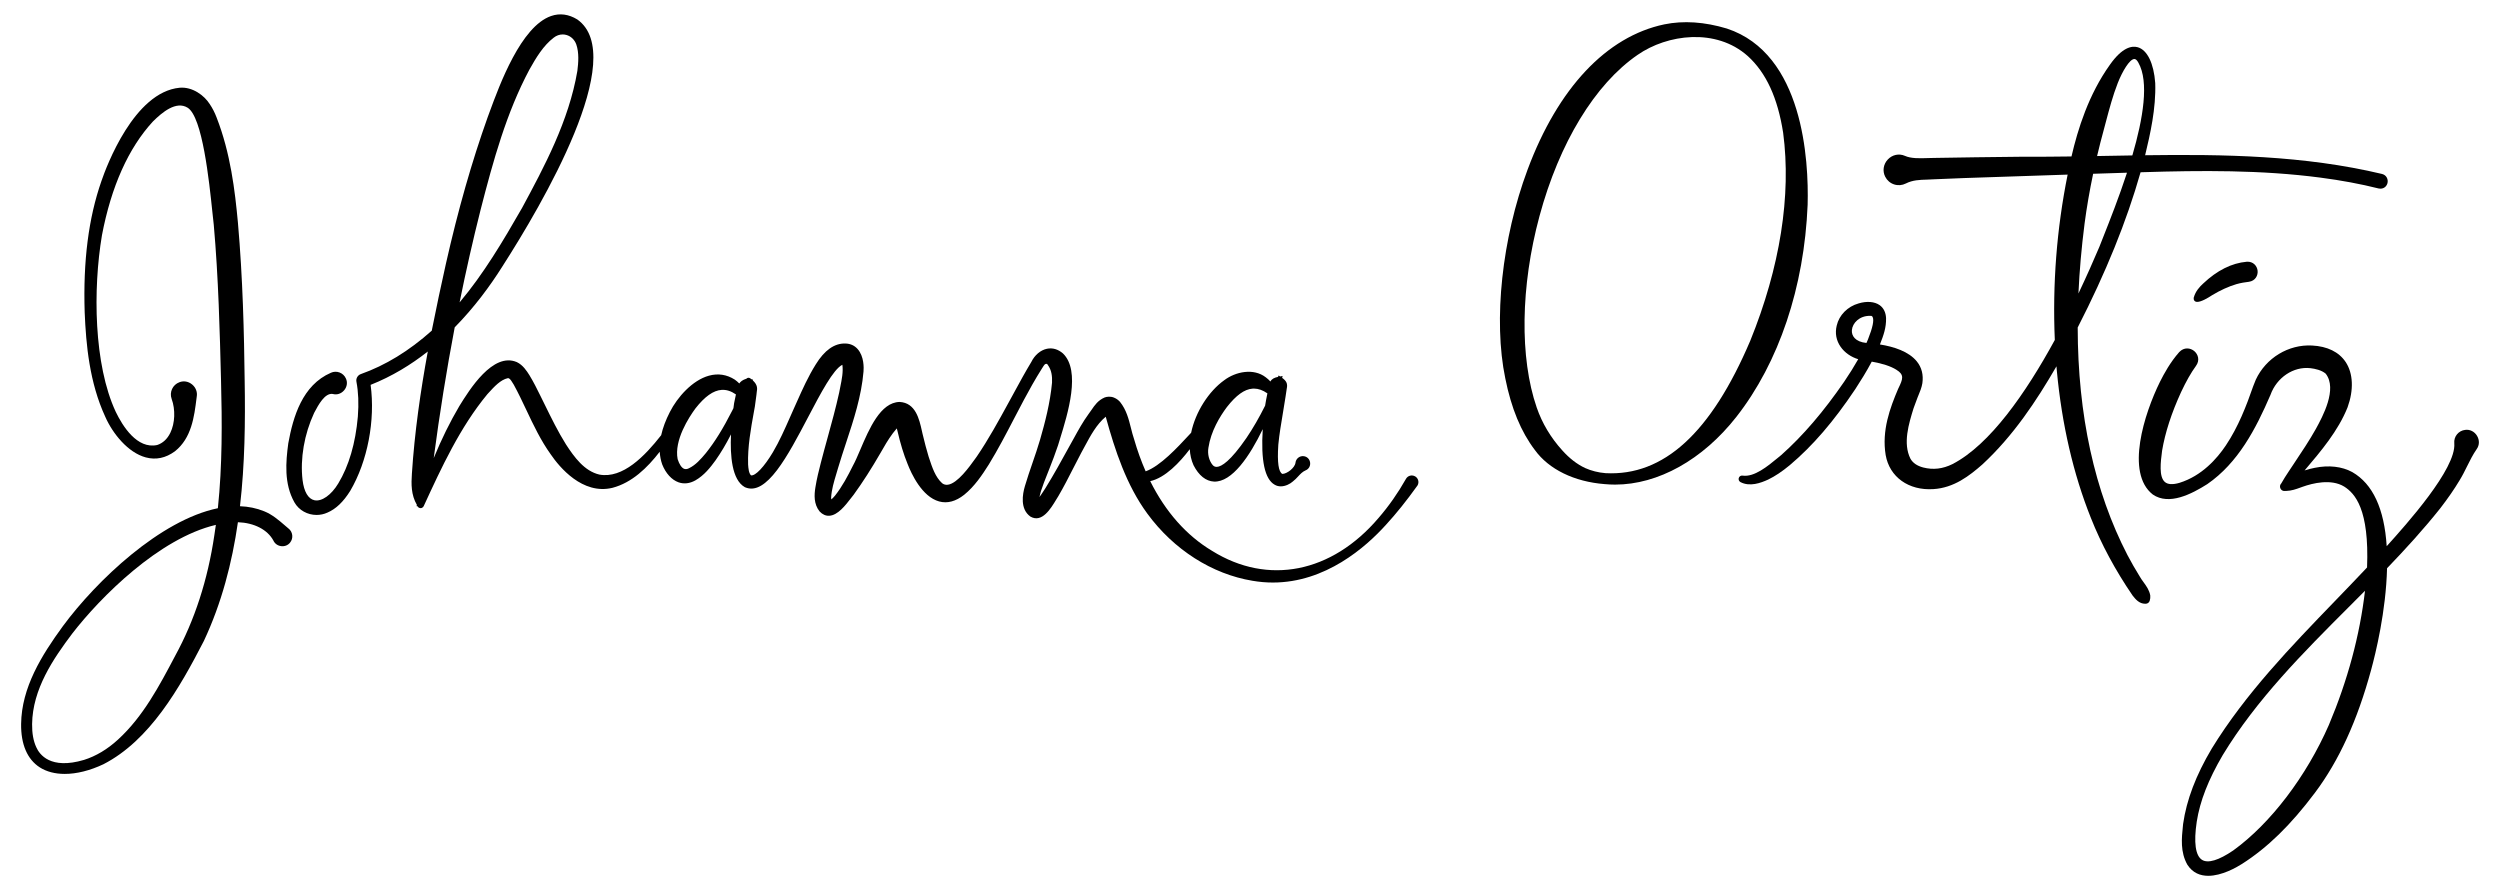
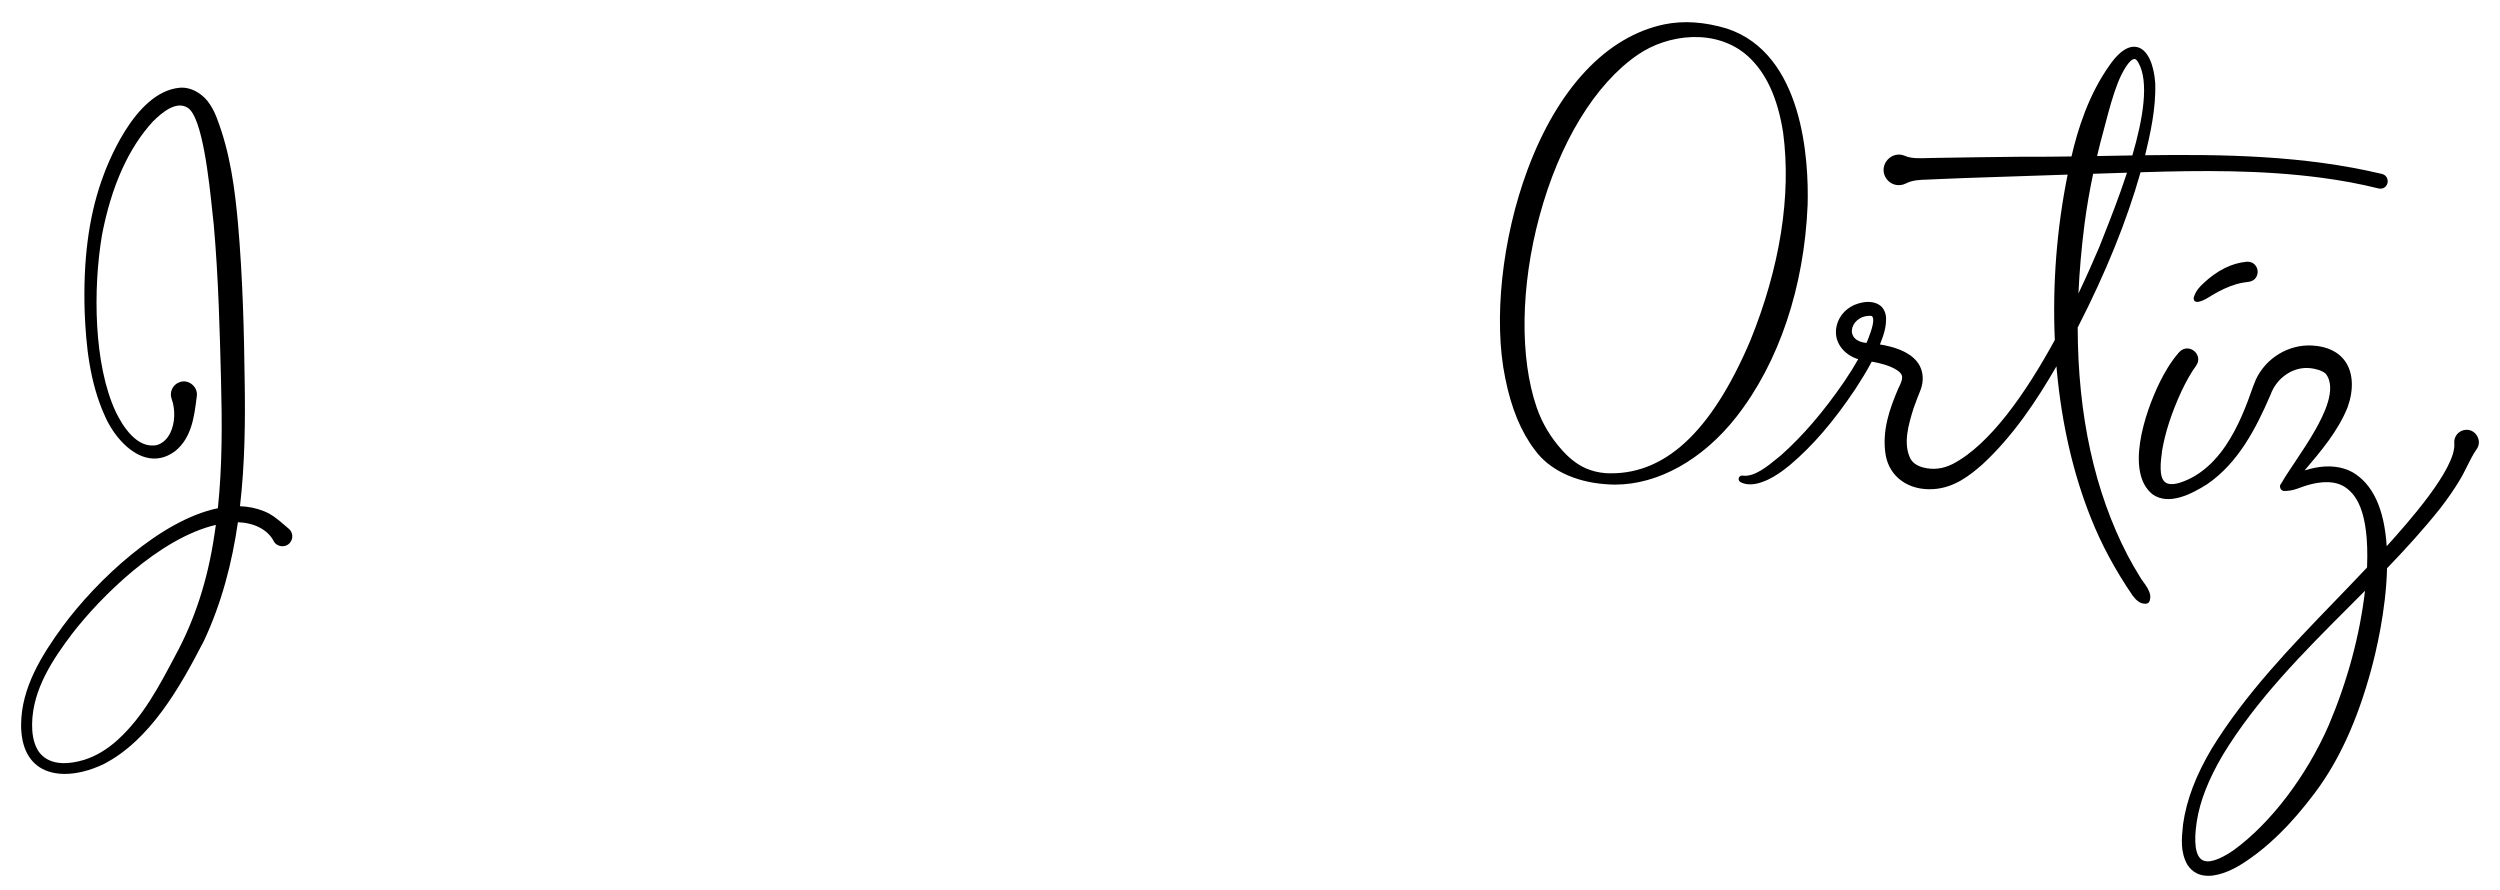
<svg xmlns="http://www.w3.org/2000/svg" viewBox="0 0 5000 1780.38" version="1.1" id="Capa_1">
  <path d="M576.95,1057c-2.41-2.03-4.8-4.08-7.18-6.14-12.46-10.74-25.34-21.85-41.44-28.32-15.44-6.27-31.65-9.49-48.37-10.09,9.75-84.05,10.77-169.16,9.35-252.09-1.16-93.33-3.67-203.77-13.49-315.25-5.98-64.06-14.69-138.41-42.62-210.11-3.69-9.8-8.53-19.19-13.9-27.02-10.97-17.23-34.43-34.74-60.01-32.49-91.07,8.59-146.31,156.96-156.44,186.59-25.85,74.07-36.81,160.04-33.49,262.87,2.67,64.83,9.64,140.3,41.09,208.46,14.73,33.63,45.48,71.83,81.01,81.38,20.28,5.45,39.86,1.41,58.32-12.15,33.31-26.49,38.62-68.93,43.3-106.37l.39-3.12c1.63-8.89-1.89-18.15-9.22-24.21-7.43-6.15-16.98-7.82-25.44-4.48-13.49,4.93-20.45,19.92-15.52,33.4,7.79,21.32,6.73,48.55-2.64,67.75-6.11,12.51-15.09,20.76-26.29,24.4-40.14,8.77-69.18-37.87-82.91-66.4-44.12-94.61-45.63-245.59-27.56-353.14,18.64-97.67,52.97-174.25,101.9-227.46,18.81-18.63,46.5-41.77,69.47-27.57,29.64,18.38,43.04,146.84,49.48,208.58,1.07,10.25,1.98,19.01,2.77,25.48,9.38,105.76,12.12,215.18,14.54,311.72,2.17,82.46,2.69,169.51-6.31,255.22-114.93,23.64-242.66,144.61-309.97,235.87-42.87,58.67-82.66,122.97-83.54,195.59-.55,40.76,12.34,70.79,37.28,86.83,13.62,8.76,30.75,13.11,49.98,13.11,23.49,0,50.12-6.49,77.35-19.36,92.7-47.6,152.29-152.21,200.94-246.67,35.55-75.77,56.3-155.89,68.04-237.37,32.63,1.2,58.96,14.77,70.89,36.55,2.75,6.23,8.6,10.46,15.65,11.32,7.04.87,13.7-1.83,17.8-7.12,3.41-4.18,4.94-9.44,4.32-14.83-.64-5.41-3.37-10.2-7.51-13.37M144.82,1266.72c55.93-72.26,173.35-190.27,286.91-216.98-.94,6.88-1.94,13.74-3.02,20.59-13.13,89.17-39.47,170.31-78.31,241.21-31.46,59.72-63.99,121.49-114.27,167.52-21.23,19.5-44.14,33.2-68.03,40.71-67.3,20.04-89.21-10.98-95.54-25.35-5.77-12.41-8.58-27.97-8.34-46.25.92-69.96,42.11-130.37,80.6-181.45" />
-   <path d="M2830.05,952.66c-6.38-3.6-14.49-1.34-18.09,5.04-16.03,28.39-34.44,54.66-54.75,78.1-93.73,110.16-221.28,135.46-332.94,65.99-51.33-30.64-93.24-78.13-123.83-139.49,30.1-6.67,59.19-37.66,79.11-63.92.63,11.33,3.03,22.19,7.54,32.11,10.53,20.56,24.67,31.86,40.95,32.69,36.11,1.48,71.56-51.19,97.45-104.87-3.98,62.76,4.04,100.1,23.88,111.16,3.87,2.31,8.03,3.24,12.16,3.24,9.48,0,18.75-4.95,23.84-9.51,4.27-3.21,7.61-6.82,10.84-10.3,4.54-4.89,8.83-9.52,15.01-12.19,6.32-2.5,9.93-8.8,8.97-15.69-.95-6.89-6.14-11.98-12.88-12.68-8.1-.92-15.41,4.93-16.33,13.02-1.18,10.26-16.92,22.36-26.21,22.46-7.68-3.62-10.45-22.88-8.2-57.27l.09-1.49c2.02-20.75,5.62-42.11,9.1-62.78,1.82-10.8,3.7-21.98,5.33-32.92l2.36-15.81c2.37-10.64-.99-15.9-9.16-21.81l.96-3.75-5.04.95-2.97-1.99-1.14,2.79c-7.42,1.59-12.4,3.91-15.27,9.25-2.83-3.06-5.93-5.86-9.3-8.37-24.42-18.85-60.25-11.33-82.92,5.73-31.19,22.16-57.79,63.83-66.33,105.1-1.18,1.27-2.38,2.57-3.62,3.91-23.96,25.89-58.19,62.85-87.36,73.31-8.8-20.04-16.53-41.32-23.01-63.92-2.55-7.32-4.43-14.82-6.43-22.78-4.47-17.81-9.09-36.22-21.78-52.11-2.34-2.59-6.18-6.33-12.32-8.72-6.8-2.74-14.14-1.85-18.55-.17-13.22,5.76-19.76,15.38-26.09,24.67-1.91,2.8-3.88,5.69-6.08,8.52-11.24,15.41-20.55,32.33-29.55,48.7-2.91,5.28-5.8,10.54-8.79,15.81-15.3,27.85-31.13,56.65-47.89,83.69-1.09,1.64-2.16,3.3-3.24,4.97-2.81,4.33-5.66,8.73-8.74,12.84.58-3.04,1.49-6.26,2.46-9.68l.8-2.83c3.43-10.78,7.74-21.64,12.31-33.13,1.49-3.77,3-7.55,4.47-11.33,5.77-14.72,11.84-30.43,17.2-46.61,1.13-3.77,2.43-7.96,3.83-12.51,15.79-51.02,42.22-136.43,5.95-171.25-9.71-8.38-20.73-11.61-31.89-9.32-12.85,2.64-24.64,12.64-31.33,26.39-11.88,19.64-23,40.08-33.75,59.85l-2.36,4.35c-3.18,5.78-6.34,11.56-9.5,17.35-19.7,36.04-40.07,73.31-63.42,107.56-.99,1.36-2.11,2.92-3.34,4.63-11.4,15.9-35.1,48.99-54.4,51.78-4.37.63-8.22-.39-11.51-2.94-13.63-12.2-20.05-31.73-26.26-50.61l-1.05-3.2c-3.96-13.09-7.76-27.4-11.95-45.02-.42-1.81-.84-3.69-1.27-5.61-5.31-23.84-12.58-56.5-44.71-58.17-38.2.93-60.6,53.41-78.59,95.57-5.2,12.19-10.11,23.69-14.69,31.89-10.04,20.28-21.33,41.59-35.8,59.93-3,3.57-5.44,5.98-7.38,7.59-.27-1.37-.45-2.67-.42-3.46.88-16.08,5.54-31.55,10.48-47.93,1.22-4.04,2.44-8.1,3.6-12.13,4.95-16.72,10.53-33.64,15.93-50,15.06-45.62,30.63-92.79,34.78-142.39.58-6.84,1.44-30.29-12.02-45.15-6.36-7.03-14.68-10.66-24.68-10.8-21.74-.43-41.33,13.49-58.7,41.64-15.28,24.4-26.84,50.28-38.01,75.32-2.11,4.73-4.22,9.48-6.38,14.23-2.49,5.54-4.94,11.1-7.4,16.67-10.33,23.4-21.01,47.59-34.08,69.64-17.33,29.11-35.04,47.82-43.76,46.2-4.46-4.45-5.17-13.58-5.8-21.69-1.1-35.32,5.41-71.24,11.71-105.98l1.81-10c1.32-8.38,2.38-16.24,3.25-24.02l.03-.54c0-1.5.25-3.08.53-4.75,1.01-6.12,2.25-13.63-8.03-23.02l.43-1.46-3.12-.83-.42-.35c-1.2-1.04-3.4-2.97-6.46-2.41-.76.15-2,.57-3.09,1.72-7.78,2.44-11.89,5.89-14.25,9.57-2.79-2.83-5.82-5.42-9.09-7.76-15.99-10.19-33.34-12.83-51.55-7.84-33.25,9.11-63.26,43.08-78.24,72.67-8.34,16.27-14.1,31.73-17.34,46.37-32.68,41.79-76.83,87.34-123.6,78.77-29.95-6.93-50.2-34.8-66.79-60.3-15.79-25.2-28.92-51.97-42.83-80.31l-8.77-17.78c-6.49-13.14-13.19-26.73-21.56-40.45-5.43-8.52-12.86-20.19-25.06-26.07-47.94-20.62-94.89,55.26-115.15,88.03-18.6,31.54-35.56,65.93-51.16,103.86,11.78-89.2,25.8-176.53,41.97-261.46,39.79-40.46,71.42-83.75,95.25-121.63,79.68-124.09,253.82-420.61,149.94-494.13-17.39-10.64-35.05-12.94-52.51-6.86-60.21,20.98-102.73,136.95-123.17,192.69l-3.6,9.78c-31.79,89.07-59.08,184.82-83.46,292.77-9.45,42.55-19.2,87.5-28.34,134.06-45.66,40.69-92.52,69.31-142.01,86.87-6.22,2.26-9.93,8.86-8.63,15.31,3.91,20.52,4.84,43.31,2.83,69.62-4.7,53.53-17.88,98.54-39.18,133.79-13.92,23.16-33.09,36.64-47.65,33.54-12.46-2.65-20.89-16.99-23.76-40.36-5.05-42.81,3.4-91.79,23.08-134.15l.84-1.59c7.67-14.47,20.51-38.57,36.18-36.52,8.28,2.46,17.04-.29,22.96-7.16,5.98-6.94,7.31-16.15,3.52-23.94-2.49-5.49-6.97-9.68-12.62-11.81-5.65-2.12-11.78-1.91-17.19.54-57.35,24.81-75.7,88.27-85.31,140.99-5.08,37.58-8.75,80.8,12.19,118.1,9.09,16.09,26.42,25.31,44.41,25.31,7.28,0,14.66-1.51,21.65-4.69,16.93-7.19,31.85-21.4,45.67-43.55,34.74-59.16,50.29-141.1,40.73-211.95,42.56-16.88,80.63-40.14,114.36-66.69-14.44,78.76-26.44,161.37-31.8,244.38-1.41,20.54-1.76,42.24,10.02,62.45l-.74,2.35,1.98.31c.69,1.37,1.81,2.48,3.21,3.11,1.72.82,3.73.88,5.52.14,1.83-.76,3.26-2.27,3.74-3.73,35.62-77.39,72.46-157.42,127.16-223.6l2.67-2.92c11.13-12.2,23.75-26.04,38.25-29.18,3.31-.38,5.97,3.39,9.5,9.19.83,1.36,1.64,2.69,2.47,3.9,8.98,16.37,17.17,33.72,25.11,50.5,14.19,30.03,28.86,61.08,49.01,89.1,17.04,24.89,63.17,81.22,123.28,66.59,38.81-10.18,69.79-40.02,94.46-72.15.53,8.82,2.15,17.27,4.94,25.29,7.1,17.93,19.02,31,32.7,35.86,10.74,3.8,22.38,2.48,33.69-3.87,17.63-10.05,29.98-25.86,40.22-39.94,10.89-15.46,20.94-32.26,31.03-52.07-1.98,42.81,1.8,91.03,27.61,105.55l.43.21c42.82,18.56,85.44-62.62,126.65-141.1,24.55-46.75,49.87-94.97,68.03-103.86,1.97,14.09-1.05,28.94-4.22,44.57-.77,3.78-1.53,7.57-2.19,11.18-6.59,30.05-14.9,60.23-22.95,89.42-4.57,16.6-9.31,33.77-13.71,50.88-4,15.64-8.12,31.81-10.87,49.21-2.37,14.63-3.56,33.3,8.51,48.17,5.74,6.03,12.29,8.94,19.22,8.53,16.99-.88,32.17-20.58,43.25-34.96,2-2.59,3.83-4.97,5.63-7.17,17.96-24.81,35.55-52.21,53.8-83.83,7.16-12.7,14.94-26.15,24.3-38.74l1.49-1.9c2.11-2.71,4.34-5.57,6.63-8.11.45,1.67.82,3.17,1.04,4.07,6.19,26.68,12.68,47.9,20.38,66.72,7.54,19.51,28.8,65.91,63.29,75.31,16.38,4.46,33.22-.04,50.1-13.41,20.69-16.77,35.66-39.12,49.25-60.63,18.3-29.85,34.68-61.31,50.51-91.75,6.52-12.53,13.03-25.05,19.67-37.46,10.1-18.82,22.28-40.97,35.92-62.51.63-.95,1.23-1.91,1.81-2.84,3.06-4.89,4.34-6.57,7.06-6.68,1.84.14,2.71,1.24,4.88,5.18,5.12,8.28,7.19,18.66,6.52,32.47-3.7,40.3-14.16,80.29-23.92,114.08-4.59,15.79-9.96,31.36-15.14,46.42-5.14,14.94-10.46,30.39-15.14,46.32-4.91,16.36-10.02,46.02,10.85,60.98l.39.25c22.91,13.08,40.59-16.31,51.16-33.87,1.61-2.67,3.06-5.09,4.48-7.26,10.81-18.48,20.51-37.51,29.89-55.92,5.17-10.13,10.51-20.62,15.89-30.71,2.35-4.22,4.66-8.53,6.99-12.87,11.65-21.68,23.68-44.07,41.95-59.25.05.17.1.33.15.49,18.42,66.81,41.24,136.48,83.16,193.43,52.7,71.97,129.36,120.88,210.29,134.2,13.94,2.4,27.5,3.51,40.7,3.51,105.16,0,185.58-70.4,226.54-115.9,20.37-22.18,40.26-46.97,62.56-78.03l.27-.42c1.75-3.09,2.18-6.67,1.23-10.09-.96-3.42-3.18-6.26-6.27-8.01M919.19,604.75c12.79-63.18,26.79-124.91,41.95-185,25.36-98.85,51.9-194.68,97.48-280.19,13.86-24.78,28.03-48.33,48.84-64.25,5.33-4.22,11.58-6.43,17.9-6.43,2.53,0,5.08.36,7.58,1.08,9.19,2.65,16.37,9.62,19.7,19.09,5.64,16.51,4.21,36.01,2.1,52.71-16.99,100.39-66.73,192.67-110.56,273.98-38.53,67.22-77.15,132.28-124.98,189M2433.88,933.74c-3.4.21-6.13-.96-8.49-3.59-7.38-8.83-10.67-22.07-8.56-34.65,4.88-32.93,22.8-62.43,36.91-81.3,18.7-23.84,34.94-35.57,51.1-36.91,1.02-.08,2.05-.12,3.07-.12,8.84,0,17.71,3.15,26.89,9.56-1.88,8.91-3.39,17.07-4.56,24.58-11.87,23.78-24.35,45.38-37.32,64.57-32.15,46.75-49.86,57.27-59.05,57.85M1378.1,936.43c-3.79,1.99-7.05,2.35-9.97,1.15-4.97-2.06-9.53-8.9-12.85-19.27-7.36-37.87,22.5-83.63,35.62-101.47,18.68-23.85,35.81-35.98,52.35-37.07,9.53-.61,19,2.36,28.6,9.1-1.45,6.03-2.65,11.76-3.64,17.44-.39,2.91-.85,6.29-1.35,10.07-.79,1.61-1.6,3.23-2.42,4.86-18.52,36.34-34.79,62.57-52.71,84.98-10.22,12.29-20.46,23.84-33.64,30.21" />
  <path d="M3453.75,57.1c-44.77-13.45-86.91-16.25-125.27-8.34-115.48,24.25-212.56,127.46-273.36,290.63-51.21,137.43-68.7,301.2-44.57,417.2,11.98,59.92,31.37,106.87,59.19,143.44,27.95,38.63,78.82,63.49,139.57,68.19,6.93.66,13.88.99,20.86.99,85.84,0,175.16-49.49,242.61-135.54,85.07-108.61,135.67-259.2,142.5-424.1,2.38-89.2-8.58-302.11-161.53-352.47M3500.46,681.64c-78.45,184.19-173.08,270.83-289.46,264.68-14.55-1.21-28.29-4.67-40.77-10.26-16.2-7.61-31.56-19.48-45.67-35.31-23.03-25.37-40.21-54.14-51.07-85.5-34.39-99.57-32.37-242.67,5.42-382.78,39.55-146.66,111.11-264.29,196.35-322.76,59.3-41.23,156.68-54.37,220.34,2.45,36.71,33.38,59.83,83.58,70.69,153.35,16.59,125.3-6.18,269.22-65.82,416.13" />
  <path d="M4286.93,1164.17c-2.91-4.03-5.67-7.83-8.01-12.1-8.36-13.47-16.42-27.55-23.94-41.8-66-127.4-99.3-279.95-99.59-455.3,56.43-110.03,97.76-212.11,125.74-310.42,1.77-.06,3.57-.12,5.25-.17,114.32-3.58,236.45-4.73,355.01,10.93,40.75,5.31,79.69,12.58,115.93,21.65,1.27.26,2.48.37,3.62.37,7.83,0,12.73-5.54,14.08-11.37,1.61-6.92-1.62-15.58-10.87-18.03-155.6-37.12-316.37-39.59-473.88-37.45,10.11-42.11,21.89-93.44,20.2-144.29-2.85-39.6-15.97-66.42-35.11-71.74-11.74-3.27-30.92.13-55.39,34.83-42.65,59.58-64.33,128.92-76.98,183.63-32.02.44-64.2.71-96.05.52-50.32.53-144.71,1.64-179.15,2.44-3.86-.01-8.15.14-12.59.29-15.55.53-33.17,1.13-45.54-4.51l-.08-.04c-11.72-5.07-25.08-2.16-34.04,7.42-8.95,9.58-10.94,23.15-5.08,34.52,3.69,7.33,10.03,12.76,17.84,15.29,7.8,2.54,16.12,1.86,23.39-1.88,13.66-6.9,27.61-7.31,42.36-7.73,4.96-.14,10.09-.29,15-.69l59.51-2.44c43.23-1.57,127.29-4.33,206.71-6.9-21.84,108.19-30.46,219.12-25.66,330.73-57.67,105.72-129.69,209.59-204.75,248.29-19.47,9.63-38.59,11.83-58.47,6.74-12.19-3.21-20.53-8.95-25.4-17.32-15.63-30.8-3.5-70,6.2-101.39,2.17-6.37,4.69-13.15,8.15-21.92l1.16-2.78c3.2-7.67,6.83-16.36,8.23-25.12,2.4-16.9-1.35-31.6-11.14-43.66-16.07-19.81-45.64-29.37-73.75-33.86,7.25-18.24,12.73-33.78,12.27-52.7-.53-11.42-4.98-20.41-12.89-25.98-10.09-7.11-25.85-8.36-42.04-3.4-21.87,6.06-39.04,23.46-43.74,44.26-3.74,15.17-1.03,29.89,7.83,42.57,8.12,11.62,20.76,20.39,35.14,24.74-7.86,13.98-17.1,28.78-28.01,44.91-41.29,60.07-82.51,108.11-125.84,146.7-2.38,1.92-4.89,3.99-7.51,6.15-19.59,16.16-46.39,38.32-69.64,35.09-2.88-.54-5.85.81-7.31,3.38-.91,1.61-1.14,3.47-.66,5.25.5,1.78,1.65,3.27,3.38,4.24,18.69,9.85,40.54,1.89,55.45-4.99,13.98-6.79,27.74-15.96,43.31-28.86,45.96-38.8,87.58-87.12,131.04-152.12,10.59-16.27,22.14-34.7,32.87-54.91,21.7,3.85,37.82,9.14,49.02,16.09,16.58,10.22,13.44,18.42,4.1,37.61l-.39.83c-16.29,38.32-32.99,83.31-24.91,132.28,7.7,44.03,46.02,71.36,95.39,68.14,41.3-2.49,72.2-26.73,98.02-49.33,61.81-57.24,107.87-126.64,148.17-196.26.25,3.09.51,6.19.78,9.29,10.03,106.98,32.86,205.72,67.87,293.45,20.88,52.75,48.98,105.08,83.73,155.82,5.82,7.29,13.04,16.32,25.25,16.32.28,0,.56,0,.84-.01,3.69-.03,6.91-2.42,8.01-5.95,1.1-3.56,1.48-6.79,1.13-10.53-1.8-10.59-7.77-18.83-13.55-26.8M4216.64,311.69c-7.44.13-14.98.26-22.47.4,4.24-18,8.83-36.06,13.82-54.17,1.26-4.69,2.51-9.39,3.75-14.1,6.87-25.92,13.98-52.72,23.77-77.72,9.23-23.46,23.51-47.51,32.97-48.09.09,0,.18,0,.28,0,2.66,0,5.32,2.4,7.93,7.22,21.86,38.36,9.53,111.96-11.99,185.63-16.06.26-32.08.55-48.05.84M4169.09,447.55c4.32-32.79,10.09-66.21,17.18-99.99,24.7-.79,47.79-1.53,67.73-2.16-16.05,49.11-34.49,95.74-47.7,129.08-2.79,7.06-5.37,13.56-7.61,19.32-11.69,27.62-25.77,59.46-41.8,93.18,2.02-45.1,6.09-91.58,12.21-139.43M3732.9,685.93c-22.87-2.29-30.05-14.72-29.13-25.66,1.2-14.26,15.07-28.62,35.77-28.62,1.03,0,2.07.04,3.13.11,1.2.37,1.98,1.05,2.58,2.23,3.2,6.24.1,21.25-9.21,44.63l-.4,1.01c-.88,2.09-1.8,4.19-2.75,6.3" />
  <path d="M4954.18,871.8c-5.13-8.66-14.25-13.27-23.69-12.05-13.51,1.43-23.33,13.59-21.91,27,4.24,50.62-95.85,162.06-135.2,205.65-4.73-74.89-27.8-124.66-68.85-148.23-20.53-11.25-47.19-14.27-75.02-8.53-6.74,1.32-13.48,3.05-20.32,5.22,32.96-38.82,67.01-78.97,85.92-126.1,12.66-34.97,11.28-68.03-3.79-90.7-13.33-20.06-36.57-31.48-67.18-33.02-47.13-2.54-92.29,24.87-112.53,68.31-1.83,4.22-3.63,8.72-5.22,13.1-13.71,39.51-29.8,81.19-54.61,118.27-17.71,26.53-48.19,61.07-92.77,74.93-13.49,3.95-23.32,3.42-29.21-1.62-12.35-10.55-8.48-40.46-5.65-62.29l.05-.44c6-35.89,18.78-75.32,38-117.18,10.16-21.64,19.87-38.73,29.69-52.23,8.45-11.5,4.12-23.52-3.48-29.82-7.62-6.31-20.26-8.33-30.09,2.25-17.74,20.17-29.85,42.32-38.43,59.38-31.26,63.37-69.5,182.11-14.32,225.28,32.6,22.49,77.71-.98,108.95-20.71,61.85-42.58,97.27-110.83,126.42-178.51,12.47-34.81,46.04-57.27,79.86-53.42,9.38,1.1,22.24,3.89,30.55,10.92,24.14,30.59-6.41,86.43-19.46,110.29-12.64,22.69-28.7,46.73-44.22,69.97l-9.94,14.94c-5.18,7.85-10.53,15.97-15.25,24.47-2.39,2.35-3.16,5.95-1.92,9.29,1.38,3.7,4.85,5.97,8.47,5.72l3.62-.11c10.59-.33,19.33-3.5,27.79-6.57,1.69-.61,3.38-1.22,5.11-1.83,19.62-6.97,56.44-16.28,82.67-.39,21.98,13.81,50.54,45.65,45.91,161.92-21.63,22.99-43.58,45.73-65.07,67.98-87.55,90.67-178.08,184.41-245.53,294.18-31.66,53.28-50.39,102.49-57.28,150.64l-.33,3.17c-2.7,26.1-5.51,53.09,8.89,78.61,10.67,16.43,25.87,22.08,41.71,22.08,27.01,0,55.89-16.41,67.43-23.74,51.15-32.6,97.52-77.84,145.94-142.36,48.06-64.08,84.82-144.47,112.37-245.77,9.01-32.95,29.75-117.43,31.86-203.25,37.1-38.54,73.37-78.32,106.56-120.07,15.41-20,28.05-38.33,38.61-55.99,5.64-9.16,10.31-18.61,14.83-27.75,5.67-11.47,11.54-23.33,19.24-34.41,5.61-7.73,5.92-17.87.83-26.47M4657.76,1449.87c-45.26,103.32-116.82,197.21-191.32,251.08-28.97,19.72-50.54,26.2-62.37,18.76-13.2-8.3-16.85-34.75-10.57-76.45,6.46-41.24,22.99-83.54,51.97-133.09,67.67-111.49,161.32-205.23,251.89-295.88,10.84-10.85,21.74-21.76,32.65-32.75-10.41,89.12-34.65,179.2-72.25,268.33" />
  <path d="M4493.47,523.48c-30.04,2.64-59.37,17.34-87.13,43.62-7.25,6.66-15.15,15.18-18.8,27.91l-.12.54c-.7,4.4,1.77,6.51,2.86,7.22,1.12.72,2.54,1.04,4.17,1.04,8.18,0,21.67-8.03,29.73-13.38,16.59-10.01,32.94-17.45,48.56-22.08,9.02-2.62,17.72-3.87,25.17-4.77,12.72-1.88,18.33-12.57,17.29-22.15-1.04-9.59-8.83-18.84-21.73-17.95" />
</svg>